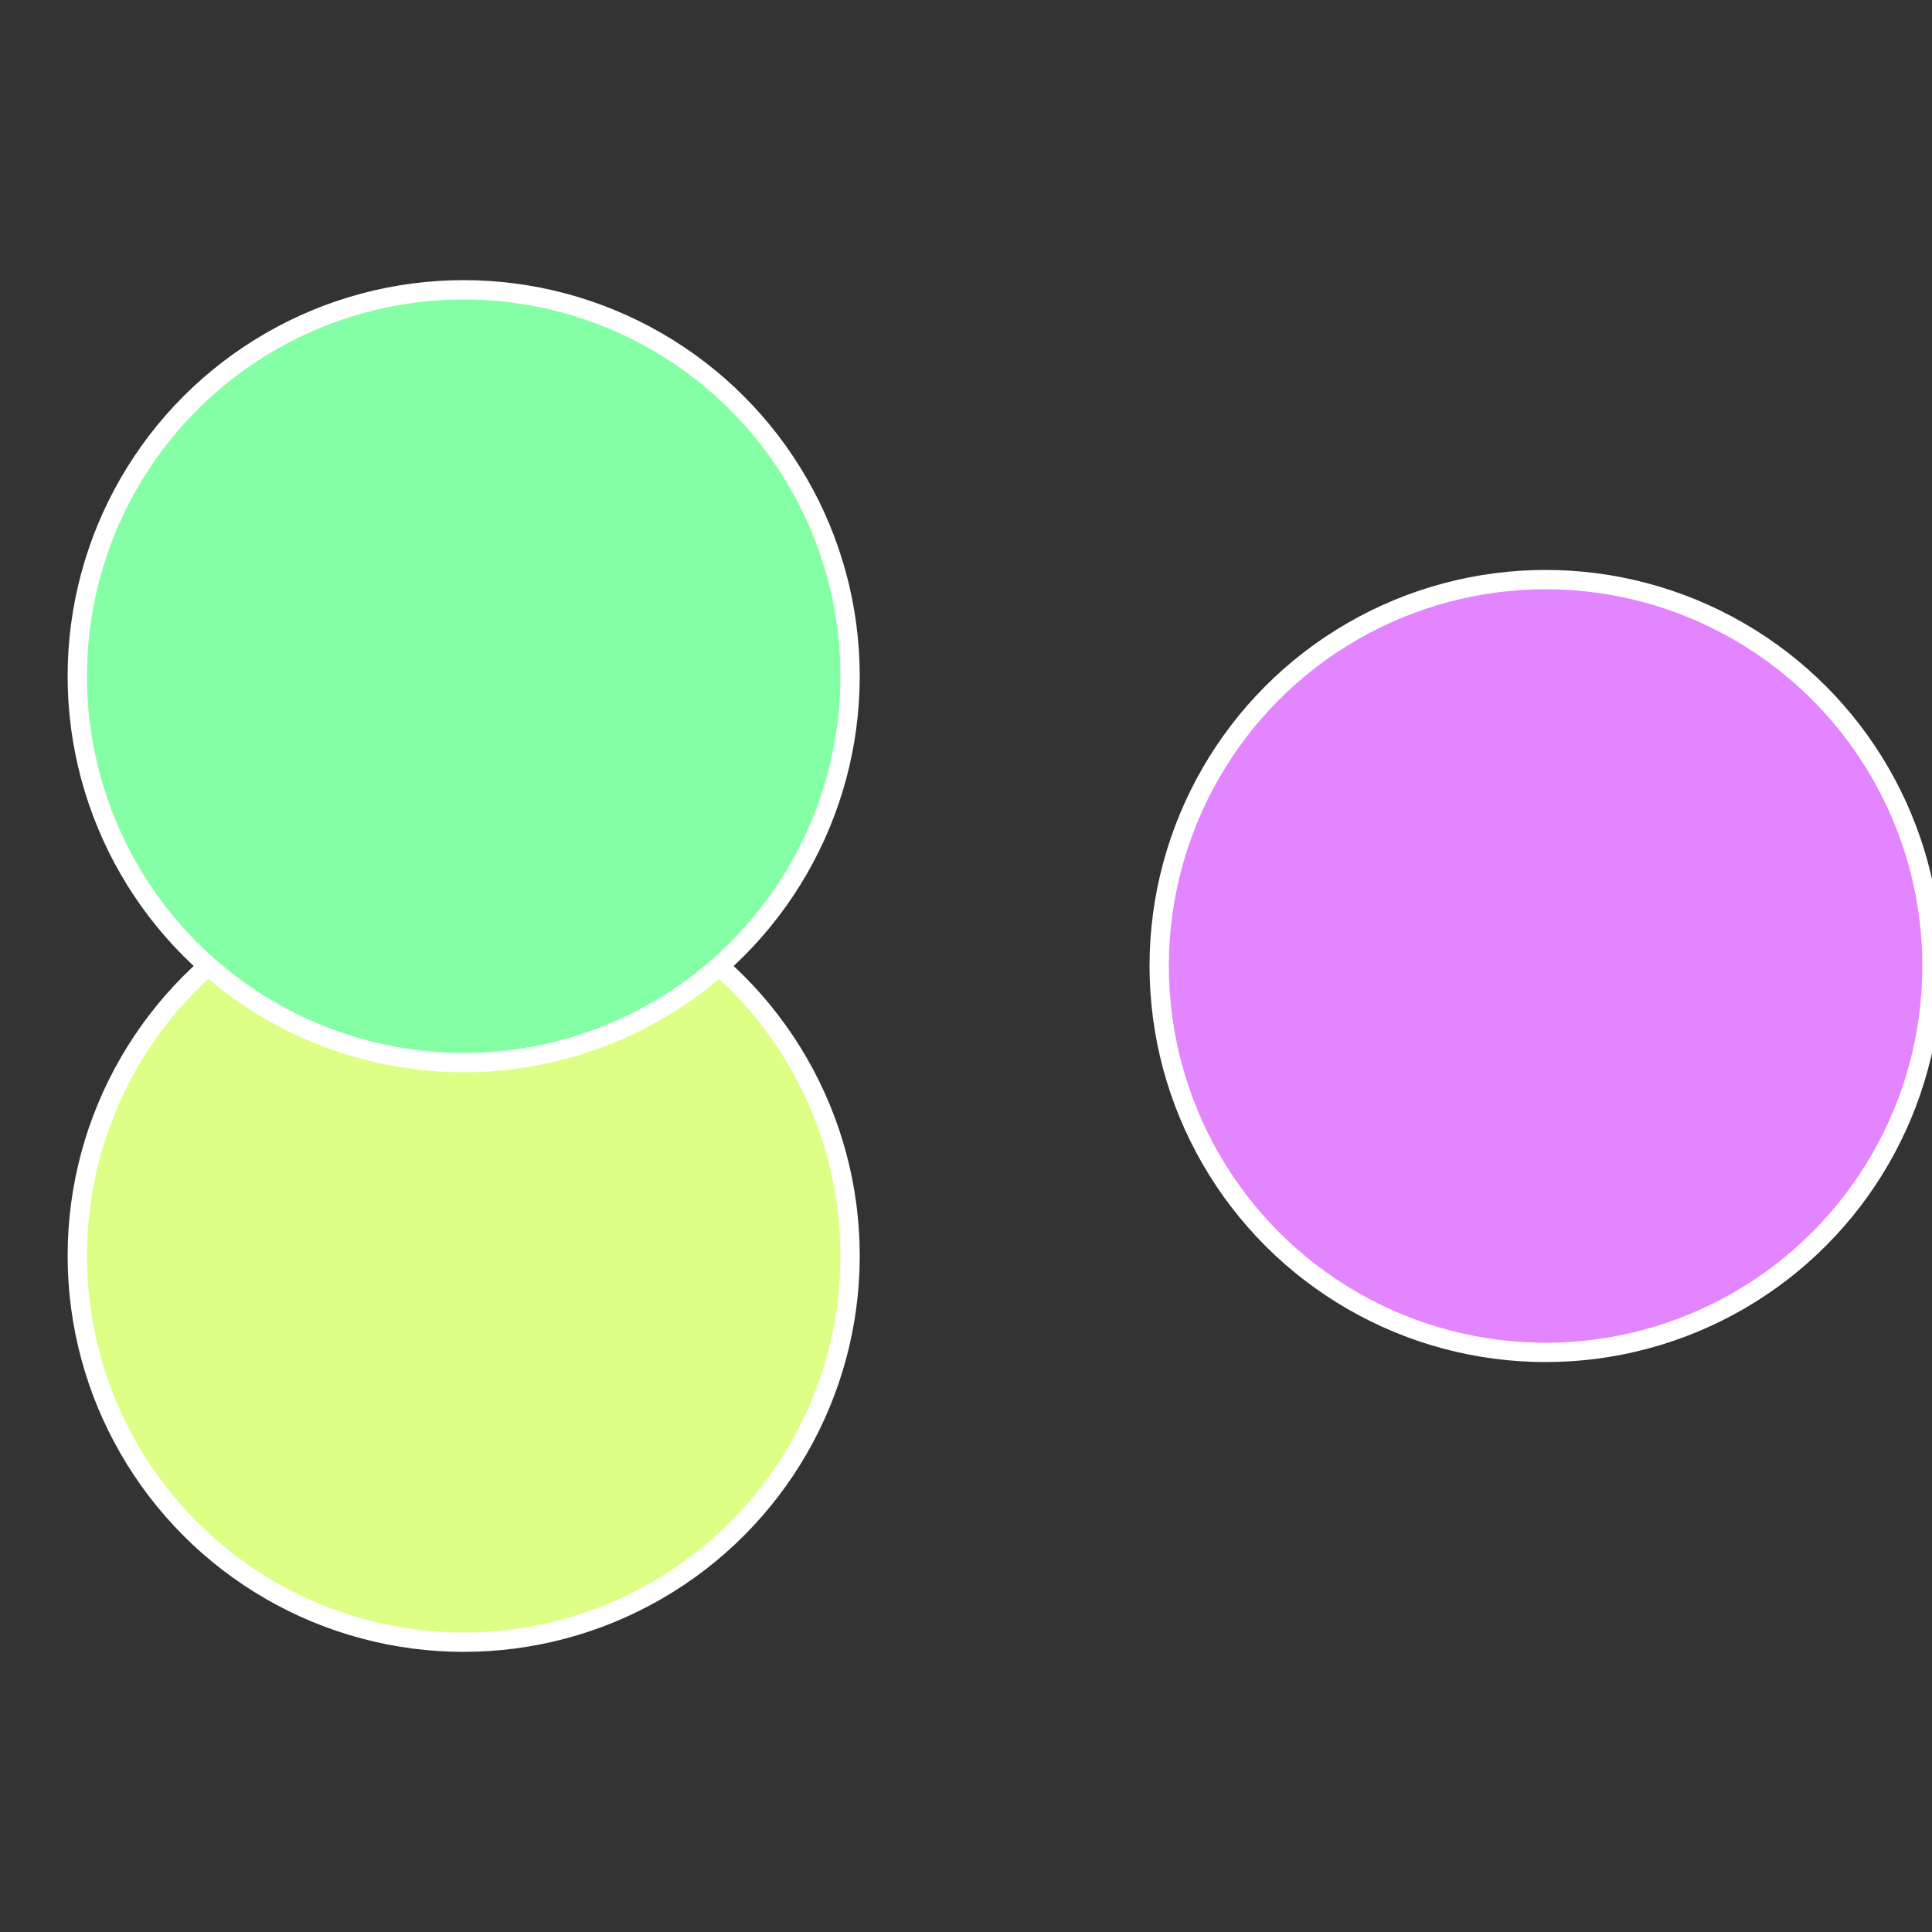
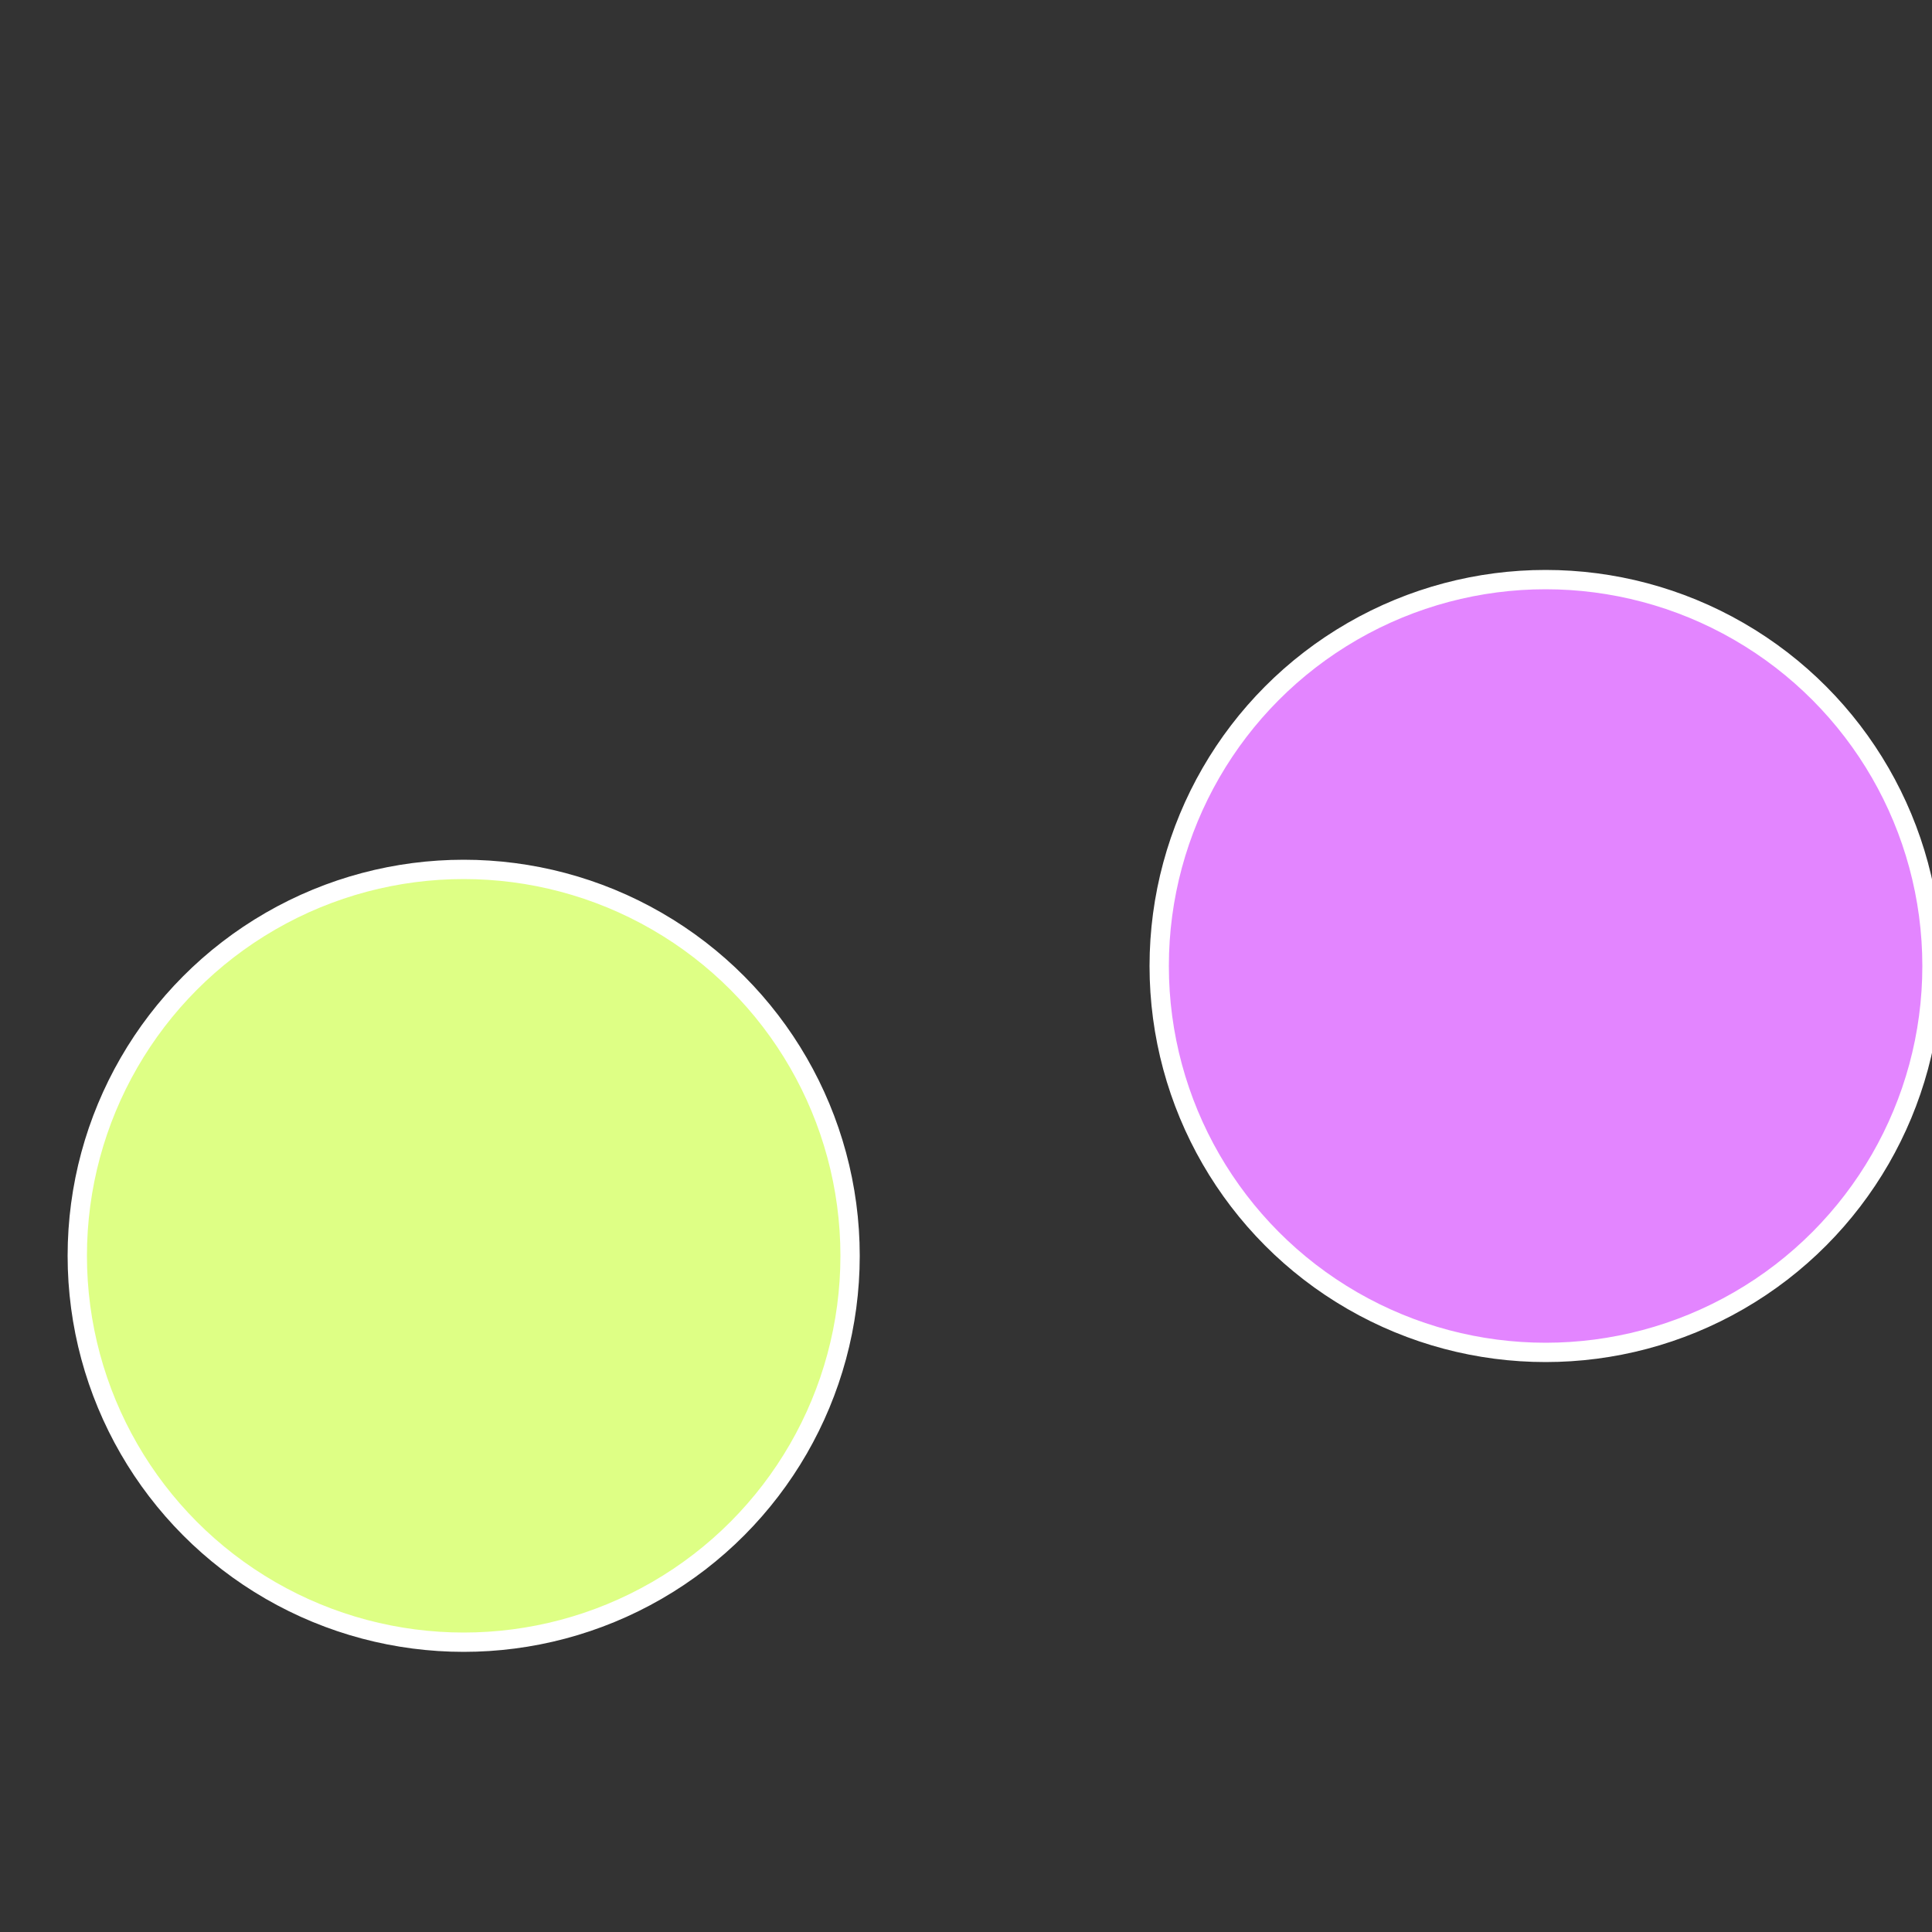
<svg xmlns="http://www.w3.org/2000/svg" width="500" height="500" viewBox="-1 -1 2 2">
  <rect x="-1" y="-1" width="2" height="2" fill="#333333" stroke="none" />
  <circle cx="0.6" cy="0" r="0.4" fill="#e385ff" stroke="#fff" stroke-width="1%" />
  <circle cx="-0.52" cy="0.3" r="0.4" fill="#deff85" stroke="#fff" stroke-width="1%" />
-   <circle cx="-0.52" cy="-0.3" r="0.4" fill="#85ffa6" stroke="#fff" stroke-width="1%" />
</svg>